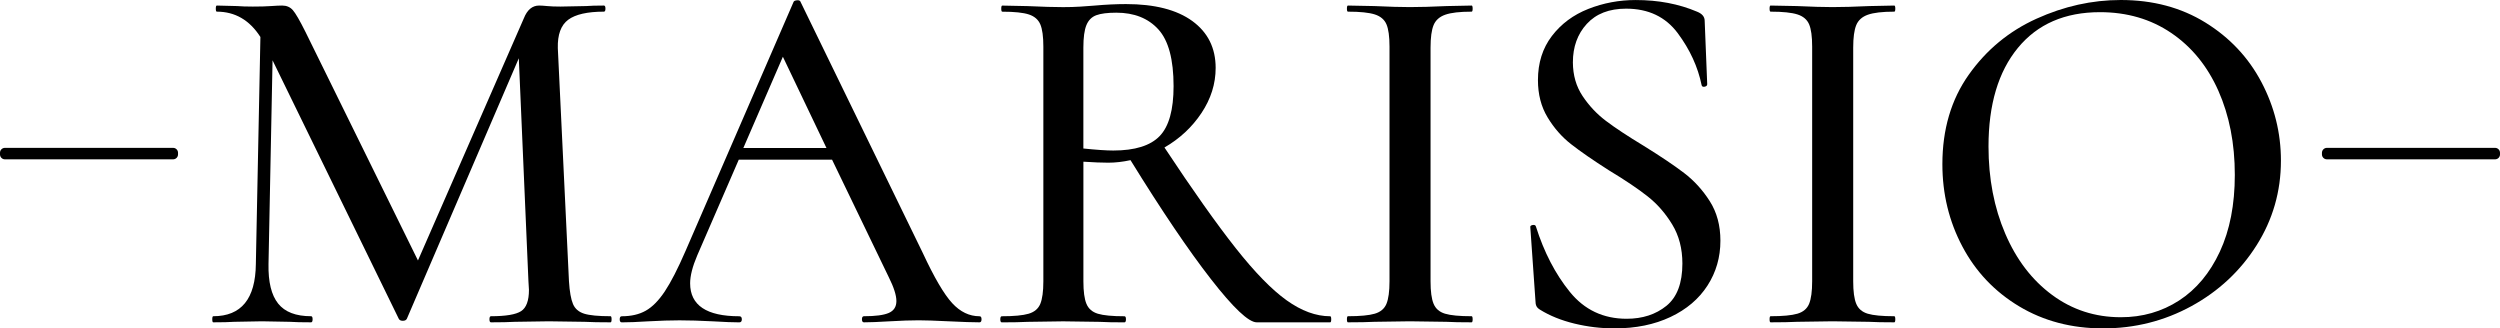
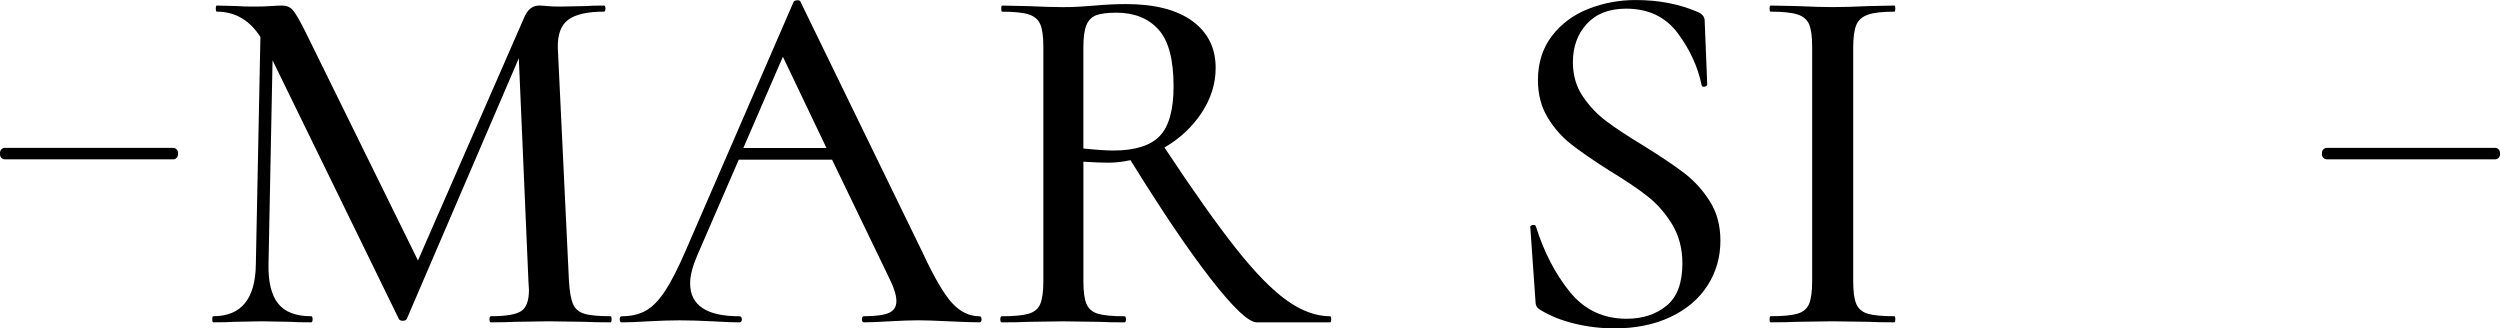
<svg xmlns="http://www.w3.org/2000/svg" version="1.1" id="Layer_1" x="0px" y="0px" viewBox="0 0 827.81 108.74" style="enable-background:new 0 0 827.81 108.74;" xml:space="preserve">
  <g>
    <path d="M202.51,105.72c0,0.67-0.11,1.01-0.34,1.01c-3.58,0-6.43-0.05-8.56-0.17l-11.91-0.17l-11.24,0.17   c-1.9,0.11-4.53,0.17-7.89,0.17c-0.33,0-0.5-0.34-0.5-1.01s0.17-1.01,0.5-1.01c4.92,0,8.25-0.56,9.98-1.68s2.6-3.47,2.6-7.05   l-0.17-2.85l-3.19-73.84l-37.07,86.26c-0.23,0.45-0.67,0.67-1.34,0.67s-1.12-0.22-1.34-0.67L90.25,19.97l-1.34,67.46   c-0.11,5.93,0.95,10.29,3.19,13.09c2.24,2.8,5.87,4.19,10.91,4.19c0.34,0,0.5,0.34,0.5,1.01s-0.17,1.01-0.5,1.01   c-3.02,0-5.37-0.05-7.05-0.17l-9.23-0.17l-9.23,0.17c-1.57,0.11-3.86,0.17-6.88,0.17c-0.23,0-0.33-0.34-0.33-1.01   s0.11-1.01,0.33-1.01c9.28,0,13.98-5.76,14.1-17.28l1.51-75.18c-3.58-5.59-8.39-8.39-14.43-8.39c-0.23,0-0.34-0.33-0.34-1.01   c0-0.67,0.11-1.01,0.34-1.01l6.71,0.17c1.34,0.11,3.07,0.17,5.2,0.17c2.46,0,4.47-0.05,6.04-0.17c1.57-0.11,2.79-0.17,3.69-0.17   c1.45,0,2.63,0.5,3.52,1.51s2.29,3.41,4.19,7.22l37.25,75.68l35.07-80.21c1.12-2.8,2.8-4.2,5.04-4.2c0.67,0,1.56,0.06,2.68,0.17   c1.12,0.11,2.57,0.17,4.36,0.17l8.56-0.17c1.34-0.11,3.3-0.17,5.87-0.17c0.33,0,0.5,0.34,0.5,1.01s-0.17,1.01-0.5,1.01   c-5.48,0-9.43,0.9-11.83,2.68c-2.41,1.79-3.55,4.92-3.44,9.4l3.69,77.19c0.22,3.47,0.67,5.99,1.34,7.55   c0.67,1.57,1.9,2.63,3.69,3.19s4.7,0.84,8.73,0.84C202.4,104.71,202.51,105.05,202.51,105.72z" />
    <path d="M325.01,105.72c0,0.67-0.23,1.01-0.67,1.01c-2.13,0-5.54-0.11-10.24-0.34c-4.48-0.22-7.78-0.33-9.9-0.33   c-2.58,0-5.76,0.11-9.56,0.33c-3.81,0.23-6.66,0.34-8.56,0.34c-0.45,0-0.67-0.34-0.67-1.01s0.22-1.01,0.67-1.01   c3.8,0,6.54-0.36,8.22-1.09c1.68-0.73,2.52-2.04,2.52-3.94s-0.84-4.53-2.52-7.89l-18.79-38.93h-30.88l-13.76,31.72   c-1.57,3.69-2.35,6.77-2.35,9.23c0,7.27,5.42,10.91,16.28,10.91c0.56,0,0.84,0.34,0.84,1.01s-0.28,1.01-0.84,1.01   c-2.01,0-4.92-0.11-8.73-0.34c-4.25-0.22-7.94-0.33-11.07-0.33c-2.91,0-6.38,0.11-10.4,0.33c-3.58,0.23-6.49,0.34-8.73,0.34   c-0.45,0-0.67-0.34-0.67-1.01s0.23-1.01,0.67-1.01c3.13,0,5.79-0.61,7.97-1.85c2.18-1.23,4.28-3.36,6.29-6.38s4.31-7.49,6.88-13.42   l35.74-82.39c0.11-0.34,0.5-0.53,1.18-0.59c0.67-0.05,1.06,0.14,1.18,0.59l40.44,83.07c3.8,8.17,7.05,13.7,9.73,16.61   c2.68,2.91,5.7,4.36,9.06,4.36C324.79,104.71,325.01,105.05,325.01,105.72z M246.14,49h27.52l-14.43-30.21L246.14,49z" />
    <path d="M440.8,105.72c0,0.67-0.11,1.01-0.34,1.01h-24.33c-2.68,0-7.75-4.78-15.19-14.35c-7.44-9.56-16.31-22.68-26.6-39.35   c-2.57,0.56-5.03,0.84-7.38,0.84c-2.13,0-4.87-0.11-8.22-0.33v39.6c0,3.36,0.33,5.85,1.01,7.47c0.67,1.62,1.93,2.71,3.77,3.27   c1.85,0.56,4.78,0.84,8.81,0.84c0.34,0,0.5,0.34,0.5,1.01s-0.17,1.01-0.5,1.01c-3.47,0-6.21-0.05-8.22-0.17l-12.08-0.17   l-11.75,0.17c-2.13,0.11-4.98,0.17-8.56,0.17c-0.34,0-0.5-0.34-0.5-1.01s0.17-1.01,0.5-1.01c4.03,0,6.99-0.28,8.89-0.84   c1.9-0.56,3.19-1.65,3.86-3.27c0.67-1.62,1.01-4.11,1.01-7.47v-77.7c0-3.36-0.34-5.82-1.01-7.38s-1.93-2.66-3.78-3.27   s-4.78-0.92-8.81-0.92c-0.23,0-0.34-0.33-0.34-1.01c0-0.67,0.11-1.01,0.34-1.01l8.39,0.17c4.92,0.23,8.84,0.34,11.75,0.34   c2.01,0,3.91-0.05,5.71-0.17c1.79-0.11,3.36-0.22,4.7-0.34c3.69-0.33,7.16-0.5,10.4-0.5c9.51,0,16.84,1.88,21.98,5.62   c5.14,3.75,7.72,8.92,7.72,15.52c0,5.26-1.57,10.24-4.7,14.94s-7.22,8.5-12.25,11.41c9.4,14.21,17.26,25.31,23.58,33.31   c6.32,8,11.94,13.76,16.86,17.28s9.73,5.29,14.43,5.29C440.68,104.71,440.8,105.05,440.8,105.72z M368.64,49.84   c7.16,0,12.28-1.6,15.35-4.78c3.08-3.19,4.61-8.7,4.61-16.53c0-8.84-1.68-15.1-5.03-18.79c-3.36-3.69-8-5.54-13.93-5.54   c-2.91,0-5.12,0.28-6.63,0.84s-2.6,1.65-3.27,3.27c-0.67,1.62-1.01,4.11-1.01,7.47v33.39C362.99,49.61,366.29,49.84,368.64,49.84z" />
-     <path d="M474.7,100.6c0.67,1.62,1.93,2.71,3.78,3.27c1.85,0.56,4.78,0.84,8.81,0.84c0.22,0,0.34,0.34,0.34,1.01   s-0.11,1.01-0.34,1.01c-3.58,0-6.38-0.05-8.39-0.17l-12.08-0.17l-11.75,0.17c-2.13,0.11-5.04,0.17-8.73,0.17   c-0.23,0-0.34-0.34-0.34-1.01s0.11-1.01,0.34-1.01c4.03,0,6.99-0.28,8.89-0.84s3.19-1.65,3.86-3.27s1.01-4.11,1.01-7.47v-77.7   c0-3.36-0.34-5.82-1.01-7.38s-1.96-2.66-3.86-3.27c-1.9-0.61-4.87-0.92-8.89-0.92c-0.23,0-0.34-0.33-0.34-1.01   c0-0.67,0.11-1.01,0.34-1.01l8.73,0.17c4.92,0.23,8.84,0.34,11.75,0.34c3.24,0,7.33-0.11,12.25-0.34l8.22-0.17   c0.22,0,0.34,0.34,0.34,1.01s-0.11,1.01-0.34,1.01c-3.92,0-6.83,0.34-8.73,1.01c-1.9,0.67-3.19,1.82-3.86,3.44   s-1.01,4.11-1.01,7.47v77.36C473.69,96.49,474.02,98.98,474.7,100.6z" />
    <path d="M524.03,31.8c2.12,3.19,4.7,5.93,7.72,8.22c3.02,2.29,7.22,5.06,12.59,8.31c5.59,3.47,10.04,6.46,13.34,8.98   c3.3,2.52,6.12,5.62,8.47,9.31s3.52,8.05,3.52,13.09c0,5.48-1.43,10.43-4.28,14.85c-2.85,4.42-6.94,7.89-12.25,10.4   s-11.49,3.78-18.54,3.78c-4.48,0-8.89-0.53-13.26-1.59c-4.36-1.06-8.17-2.6-11.41-4.61c-0.56-0.34-0.95-0.73-1.18-1.18   c-0.22-0.45-0.34-1.12-0.34-2.01l-1.68-24c-0.11-0.45,0.14-0.73,0.76-0.84c0.61-0.11,0.98,0.06,1.09,0.5   c2.69,8.5,6.43,15.72,11.24,21.65c4.81,5.93,11.08,8.89,18.8,8.89c5.26,0,9.65-1.43,13.17-4.28c3.52-2.85,5.29-7.52,5.29-14.01   c0-4.92-1.12-9.23-3.36-12.92s-4.95-6.8-8.14-9.31c-3.19-2.52-7.47-5.4-12.84-8.64c-5.26-3.36-9.43-6.23-12.5-8.64   c-3.08-2.4-5.68-5.37-7.8-8.89c-2.13-3.52-3.19-7.63-3.19-12.33c0-5.71,1.54-10.57,4.61-14.6c3.08-4.03,7.1-7.02,12.08-8.98   c4.98-1.96,10.21-2.94,15.69-2.94c7.49,0,14.26,1.29,20.31,3.86c1.68,0.67,2.52,1.68,2.52,3.02l0.84,20.98   c0,0.45-0.28,0.73-0.84,0.84s-0.9-0.05-1.01-0.5c-1.23-6.04-3.86-11.77-7.89-17.2c-4.03-5.42-9.73-8.14-17.12-8.14   c-5.6,0-9.93,1.68-13.01,5.04c-3.08,3.36-4.61,7.61-4.61,12.75C520.84,24.89,521.9,28.61,524.03,31.8z" />
    <path d="M614.65,100.6c0.67,1.62,1.93,2.71,3.78,3.27c1.85,0.56,4.78,0.84,8.81,0.84c0.22,0,0.34,0.34,0.34,1.01   s-0.11,1.01-0.34,1.01c-3.58,0-6.38-0.05-8.39-0.17l-12.08-0.17l-11.75,0.17c-2.13,0.11-5.03,0.17-8.73,0.17   c-0.23,0-0.34-0.34-0.34-1.01s0.11-1.01,0.34-1.01c4.03,0,6.99-0.28,8.89-0.84s3.19-1.65,3.86-3.27s1.01-4.11,1.01-7.47v-77.7   c0-3.36-0.34-5.82-1.01-7.38s-1.96-2.66-3.86-3.27c-1.9-0.61-4.87-0.92-8.89-0.92c-0.23,0-0.34-0.33-0.34-1.01   c0-0.67,0.11-1.01,0.34-1.01l8.73,0.17c4.92,0.23,8.84,0.34,11.75,0.34c3.24,0,7.33-0.11,12.25-0.34l8.22-0.17   c0.22,0,0.34,0.34,0.34,1.01s-0.11,1.01-0.34,1.01c-3.92,0-6.83,0.34-8.73,1.01c-1.9,0.67-3.19,1.82-3.86,3.44   s-1.01,4.11-1.01,7.47v77.36C613.64,96.49,613.97,98.98,614.65,100.6z" />
-     <path d="M668.59,101.44c-8.11-4.87-14.38-11.47-18.79-19.8c-4.42-8.33-6.63-17.42-6.63-27.27c0-11.52,2.91-21.4,8.73-29.62   s13.28-14.4,22.4-18.54S692.73,0,702.24,0c10.63,0,19.97,2.49,28.03,7.47c8.05,4.98,14.23,11.55,18.54,19.72s6.46,16.84,6.46,26.01   c0,10.18-2.69,19.52-8.06,28.02s-12.56,15.21-21.56,20.14c-9.01,4.92-18.77,7.38-29.28,7.38   C685.96,108.74,676.7,106.3,668.59,101.44z M721.54,99.51c5.7-3.69,10.21-9.09,13.51-16.19S740,67.74,740,57.9   c0-10.4-1.82-19.69-5.45-27.86c-3.64-8.17-8.84-14.54-15.61-19.13c-6.77-4.59-14.63-6.88-23.58-6.88   c-11.64,0-20.7,3.94-27.19,11.83s-9.73,18.77-9.73,32.64c0,10.63,1.85,20.25,5.54,28.86c3.69,8.62,8.86,15.38,15.52,20.3   c6.66,4.92,14.24,7.38,22.74,7.38C709.4,105.05,715.83,103.2,721.54,99.51z" />
    <path d="M1.63,48.96h55.69c0.9,0,1.63,0.73,1.63,1.63v0.54c0,0.9-0.73,1.63-1.63,1.63H1.63c-0.9,0-1.63-0.73-1.63-1.63v-0.54   C-0.01,49.69,0.72,48.96,1.63,48.96z" />
    <path d="M770.49,48.96h55.69c0.9,0,1.63,0.73,1.63,1.63v0.54c0,0.9-0.73,1.63-1.63,1.63h-55.69c-0.9,0-1.64-0.73-1.64-1.63v-0.54   C768.86,49.69,769.59,48.96,770.49,48.96z" />
  </g>
</svg>